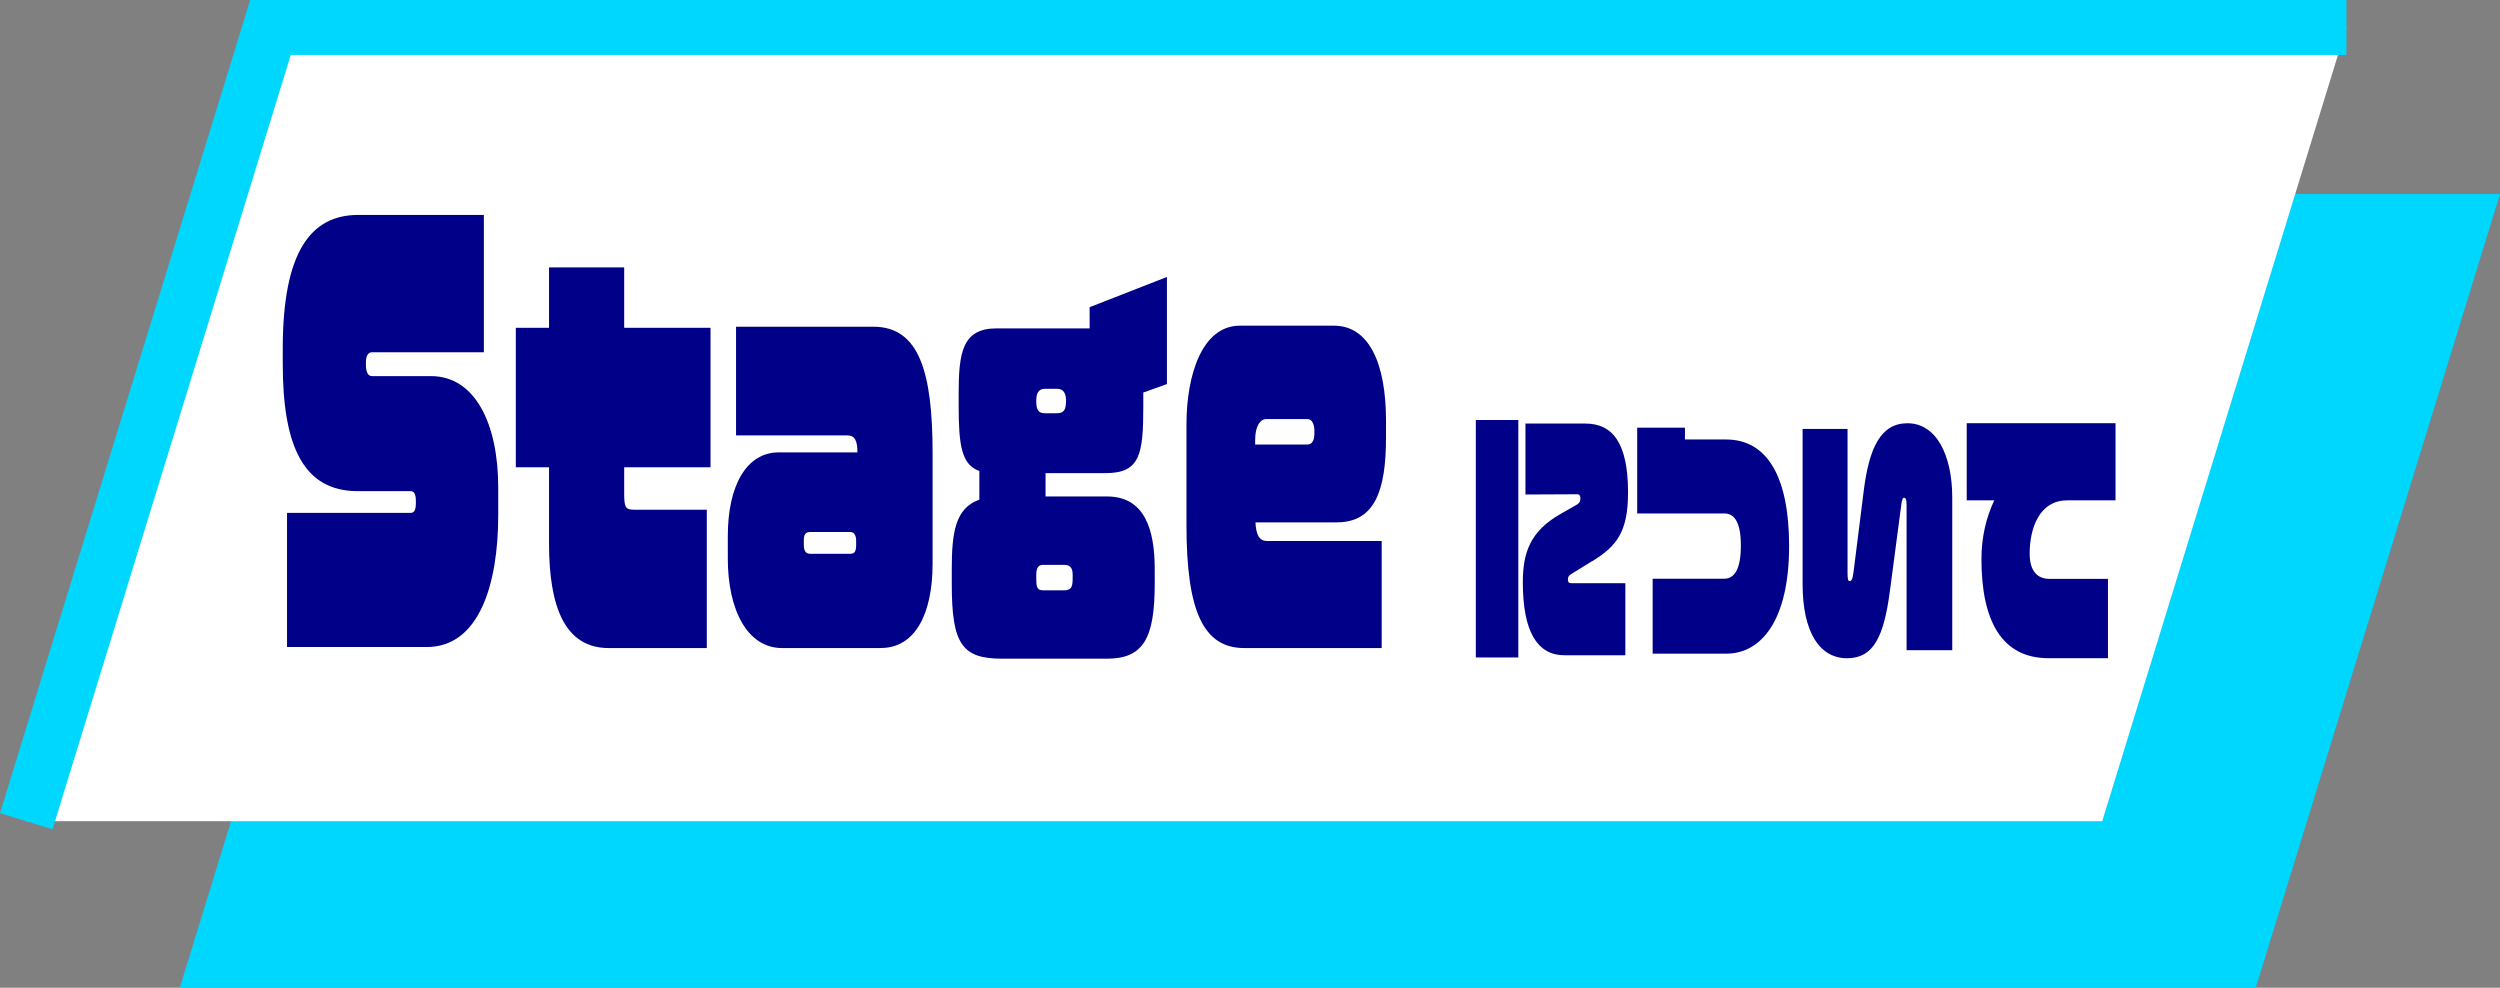
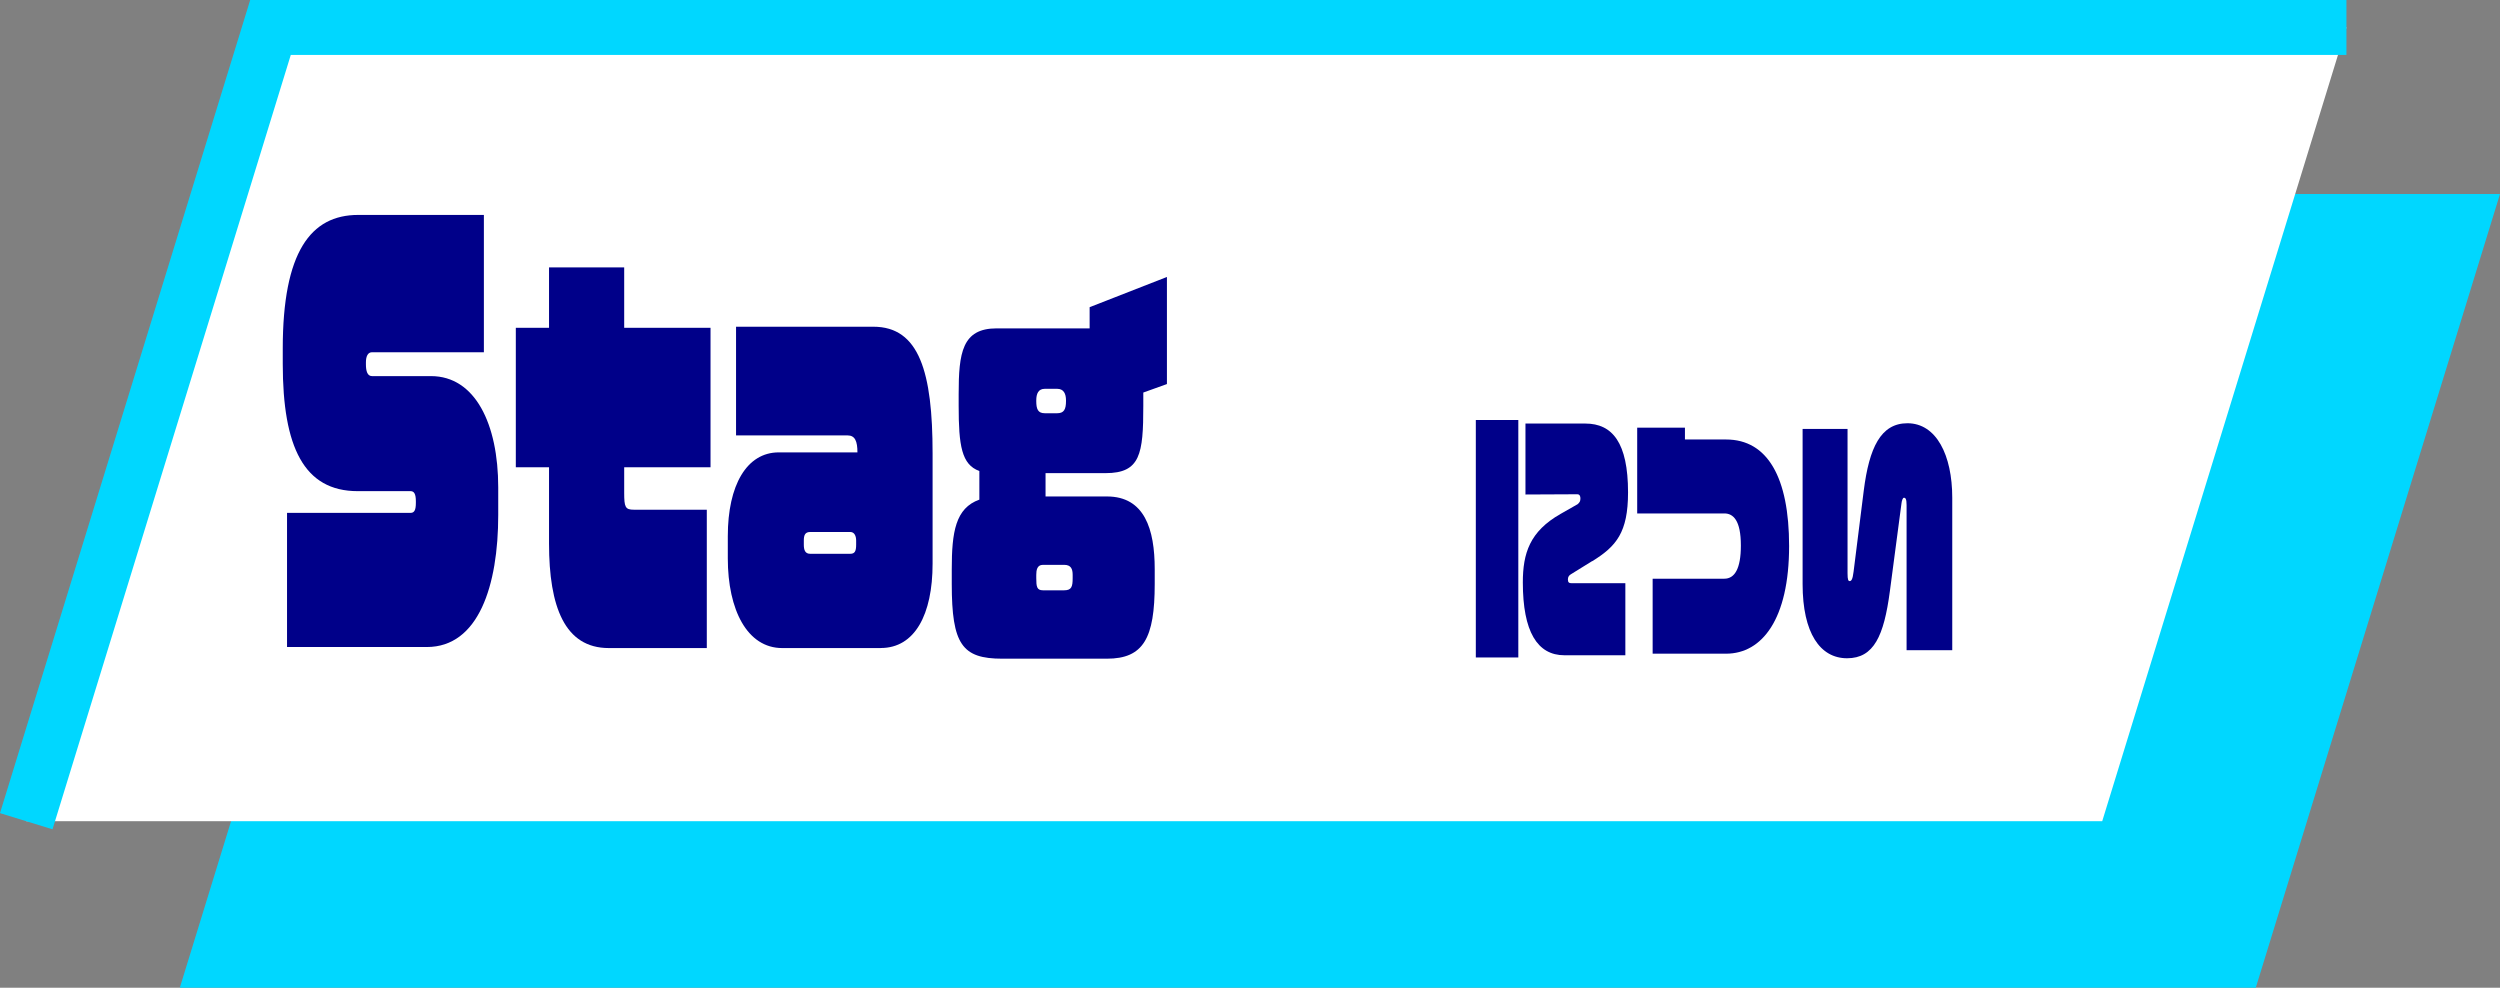
<svg xmlns="http://www.w3.org/2000/svg" id="_レイヤー_2" data-name="レイヤー 2" viewBox="0 0 409.45 161.77">
  <rect x="0" y="0" width="409.45" height="161.77" fill="#808080" stroke="none" />
  <defs>
    <style>
      .cls-1 {
        fill: none;
        stroke: #00d7ff;
        stroke-miterlimit: 10;
        stroke-width: 9px;
      }

      .cls-2 {
        fill: #00d7ff;
      }

      .cls-2, .cls-3, .cls-4 {
        stroke-width: 0px;
      }

      .cls-3 {
        fill: #fff;
      }

      .cls-4 {
        fill: #000089;
      }
    </style>
  </defs>
  <g id="_レイヤー_1-2" data-name="レイヤー 1">
    <g>
      <g>
        <polygon class="cls-2" points="369.45 161.77 29.45 161.77 69.45 31.77 409.45 31.77 369.45 161.77" />
        <polygon class="cls-3" points="344.3 134.5 4.3 134.5 44.3 4.5 384.3 4.5 344.3 134.5" />
        <polyline class="cls-1" points="4.3 134.5 44.3 4.5 384.3 4.5" />
      </g>
      <g>
        <path class="cls-4" d="M69.9,105.97h-22.89v-21.97h20.23c.65,0,.87-.52.87-1.65v-.26c0-1.22-.3-1.65-.87-1.65h-8.66c-8.79,0-12.27-7.21-12.27-20.84v-2.52c0-15.8,4.57-21.88,12.36-21.88h20.58v22.49h-18.32c-.7,0-1,.7-1,1.65v.35c0,1.04.22,1.91,1,1.91h9.66c7.22,0,11.01,7.81,11.01,18.24v4.51c0,11.55-3.22,21.62-11.7,21.62Z" />
        <path class="cls-4" d="M102.23,76.53v4.17c0,2.34.17,2.78,1.57,2.78h11.96v22.66h-16.05c-7.22,0-9.79-6.77-9.79-17.11v-12.5h-5.44v-22.84h5.44v-9.9h12.31v9.9h14.14v22.84h-14.14Z" />
        <path class="cls-4" d="M144.26,106.14h-16.14c-5.74,0-8.92-6.25-8.92-14.68v-3.65c0-8.34,3.09-13.72,8.35-13.72h12.88c0-1.82-.39-2.78-1.61-2.78h-18.27v-17.8h22.49c7.53,0,9.7,7.47,9.7,20.75v18.06c0,8.34-2.92,13.81-8.48,13.81ZM140.22,88.52c0-.69-.26-1.39-.96-1.39h-6.57c-.83,0-1.04.52-1.04,1.39v.7c0,.87.22,1.48,1.04,1.48h6.57c.74,0,.96-.43.96-1.48v-.7Z" />
        <path class="cls-4" d="M187.25,64.29v2.17c0,7.9-.48,11.03-6.18,11.03h-9.83v3.82h10.05c6.18,0,7.83,5.38,7.83,11.9v2.43c0,8.86-1.83,12.24-7.83,12.24h-17.14c-6.57,0-8.27-2.34-8.27-12.24v-2.43c0-6.08.61-9.99,4.52-11.38v-4.69c-2.91-1.04-3.39-4.17-3.39-10.68v-1.91c0-6.77.57-10.77,6.22-10.77h15.23v-3.47l12.66-4.95v17.54l-3.87,1.39ZM174.59,65.59c0-1.13-.39-1.91-1.44-1.91h-2.04c-1.04,0-1.39.78-1.39,1.91v.09c0,1.3.26,2,1.39,2h2.04c1.09,0,1.44-.61,1.44-2v-.09ZM175.68,94.16c0-.96-.26-1.65-1.39-1.65h-3.48c-.96,0-1.09.87-1.09,1.65v.52c0,1.39.09,2,1.09,2h3.48c1.22,0,1.39-.61,1.39-2v-.52Z" />
-         <path class="cls-4" d="M218.93,85.56h-13.31c.09,1.74.48,3.04,1.87,3.04h18.8v17.54h-22.49c-6.7,0-9.48-5.99-9.48-20.15v-16.5c0-7.99,2.52-16.15,8.75-16.15h15.4c5.7,0,8.53,6.08,8.53,15.54v2.78c0,8.68-1.83,13.89-8.05,13.89ZM215.27,70.54c0-1.04-.39-1.91-1.13-1.91h-6.7c-1.13,0-1.87,1.3-1.87,3.39v.78h8.57c.65,0,1.13-.52,1.13-1.82v-.43Z" />
      </g>
      <g>
        <path class="cls-4" d="M241.71,107.68v-38.89h6.96v38.89h-6.96ZM260.76,91.9l-3.49,2.16c-.3.18-.48.44-.48.84,0,.49.19.62.62.62h8.79v11.8h-9.97c-4.46,0-6.82-3.89-6.82-11.93,0-4.77,1.13-8.35,6.18-11.22l2.79-1.59c.35-.31.46-.49.46-.97,0-.31-.11-.66-.51-.66l-8.49.04v-11.62h9.81c4.43,0,6.99,3.14,6.99,11.27,0,6.58-1.93,8.84-5.86,11.27Z" />
        <path class="cls-4" d="M282.71,107.06h-12.04v-12.28h11.74c1.67,0,2.71-1.59,2.71-5.43,0-4.15-1.26-5.26-2.71-5.26h-14.27v-14.05h7.82v1.94h6.74c6.8,0,10.32,6.23,10.32,17.45,0,11.97-4.43,17.63-10.32,17.63Z" />
        <path class="cls-4" d="M312.26,106.48v-23.77c0-1.02-.19-1.19-.43-1.19-.21,0-.35.49-.4.88l-1.91,14.45c-.97,7.29-2.61,10.96-7.01,10.96s-7.28-4.11-7.28-12.15v-25.41h7.36v23.64c0,1.1.13,1.28.35,1.28.24,0,.48-.18.64-1.55l1.67-13.3c.89-6.98,2.77-11,7.15-11,4.73,0,7.34,5.21,7.34,12.2v24.97h-7.47Z" />
-         <path class="cls-4" d="M338.49,81.96c-4.41,0-6.07,4.46-6.07,8.7,0,2.83,1.21,4.15,3.28,4.15h9.54v12.99h-9.73c-7.77,0-10.99-6.27-10.99-16.26,0-3.67.83-6.89,2.1-9.59h-4.51v-12.64h24.37v12.64h-7.98Z" />
      </g>
    </g>
  </g>
</svg>